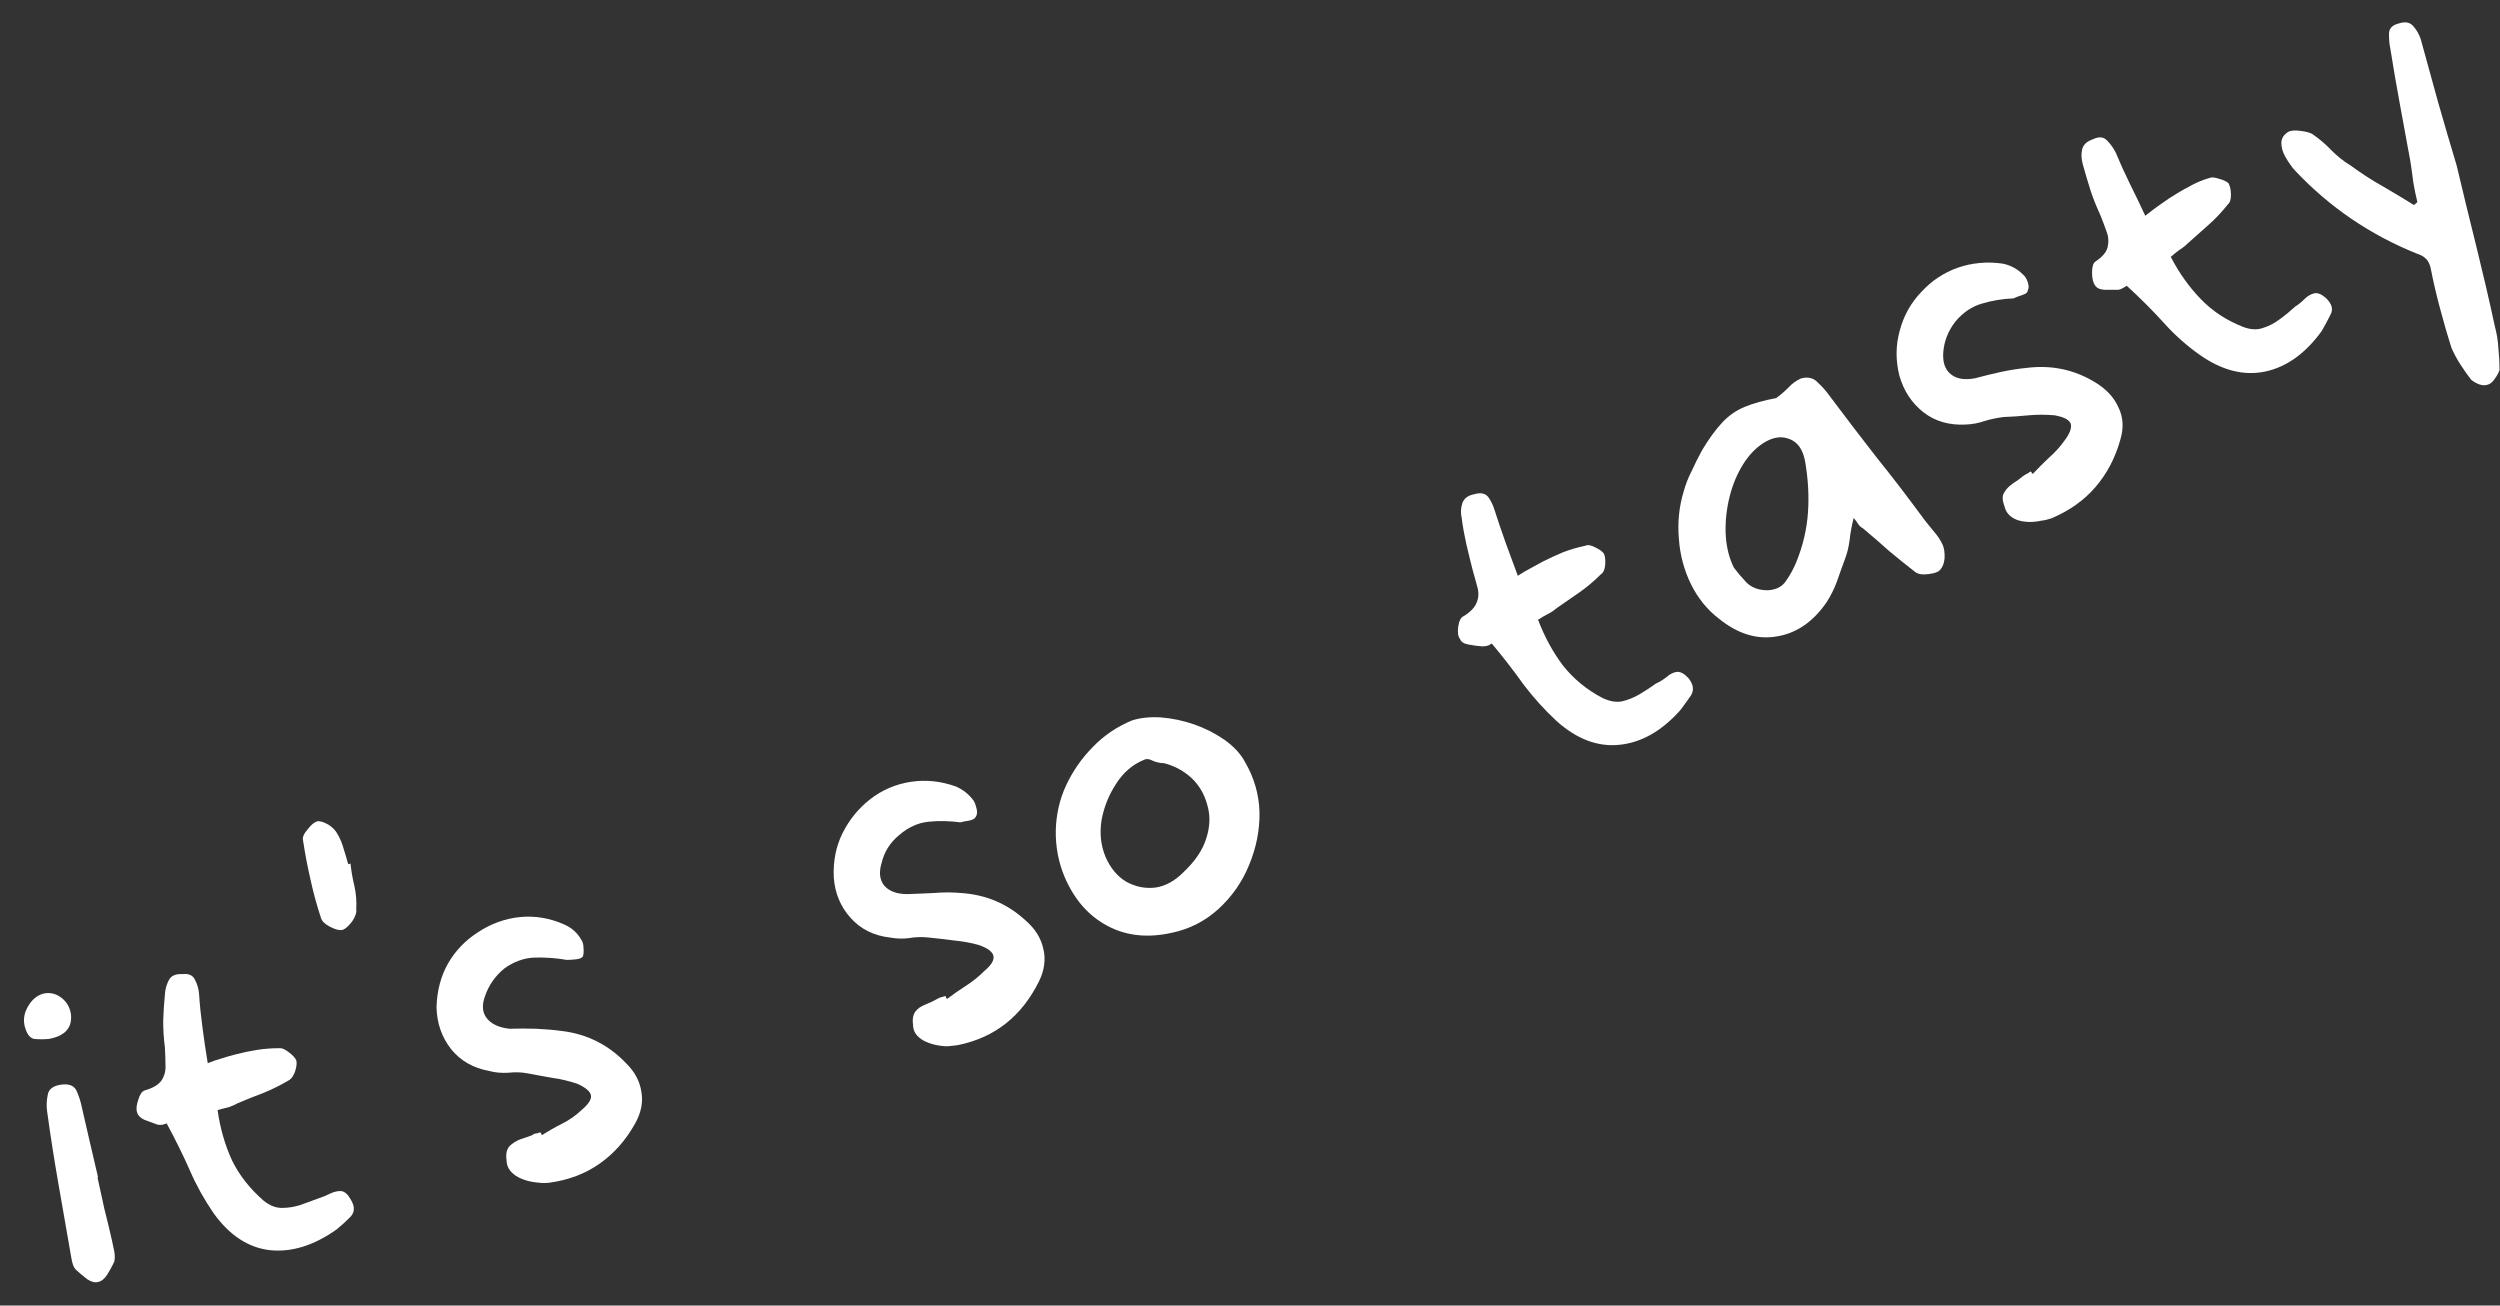
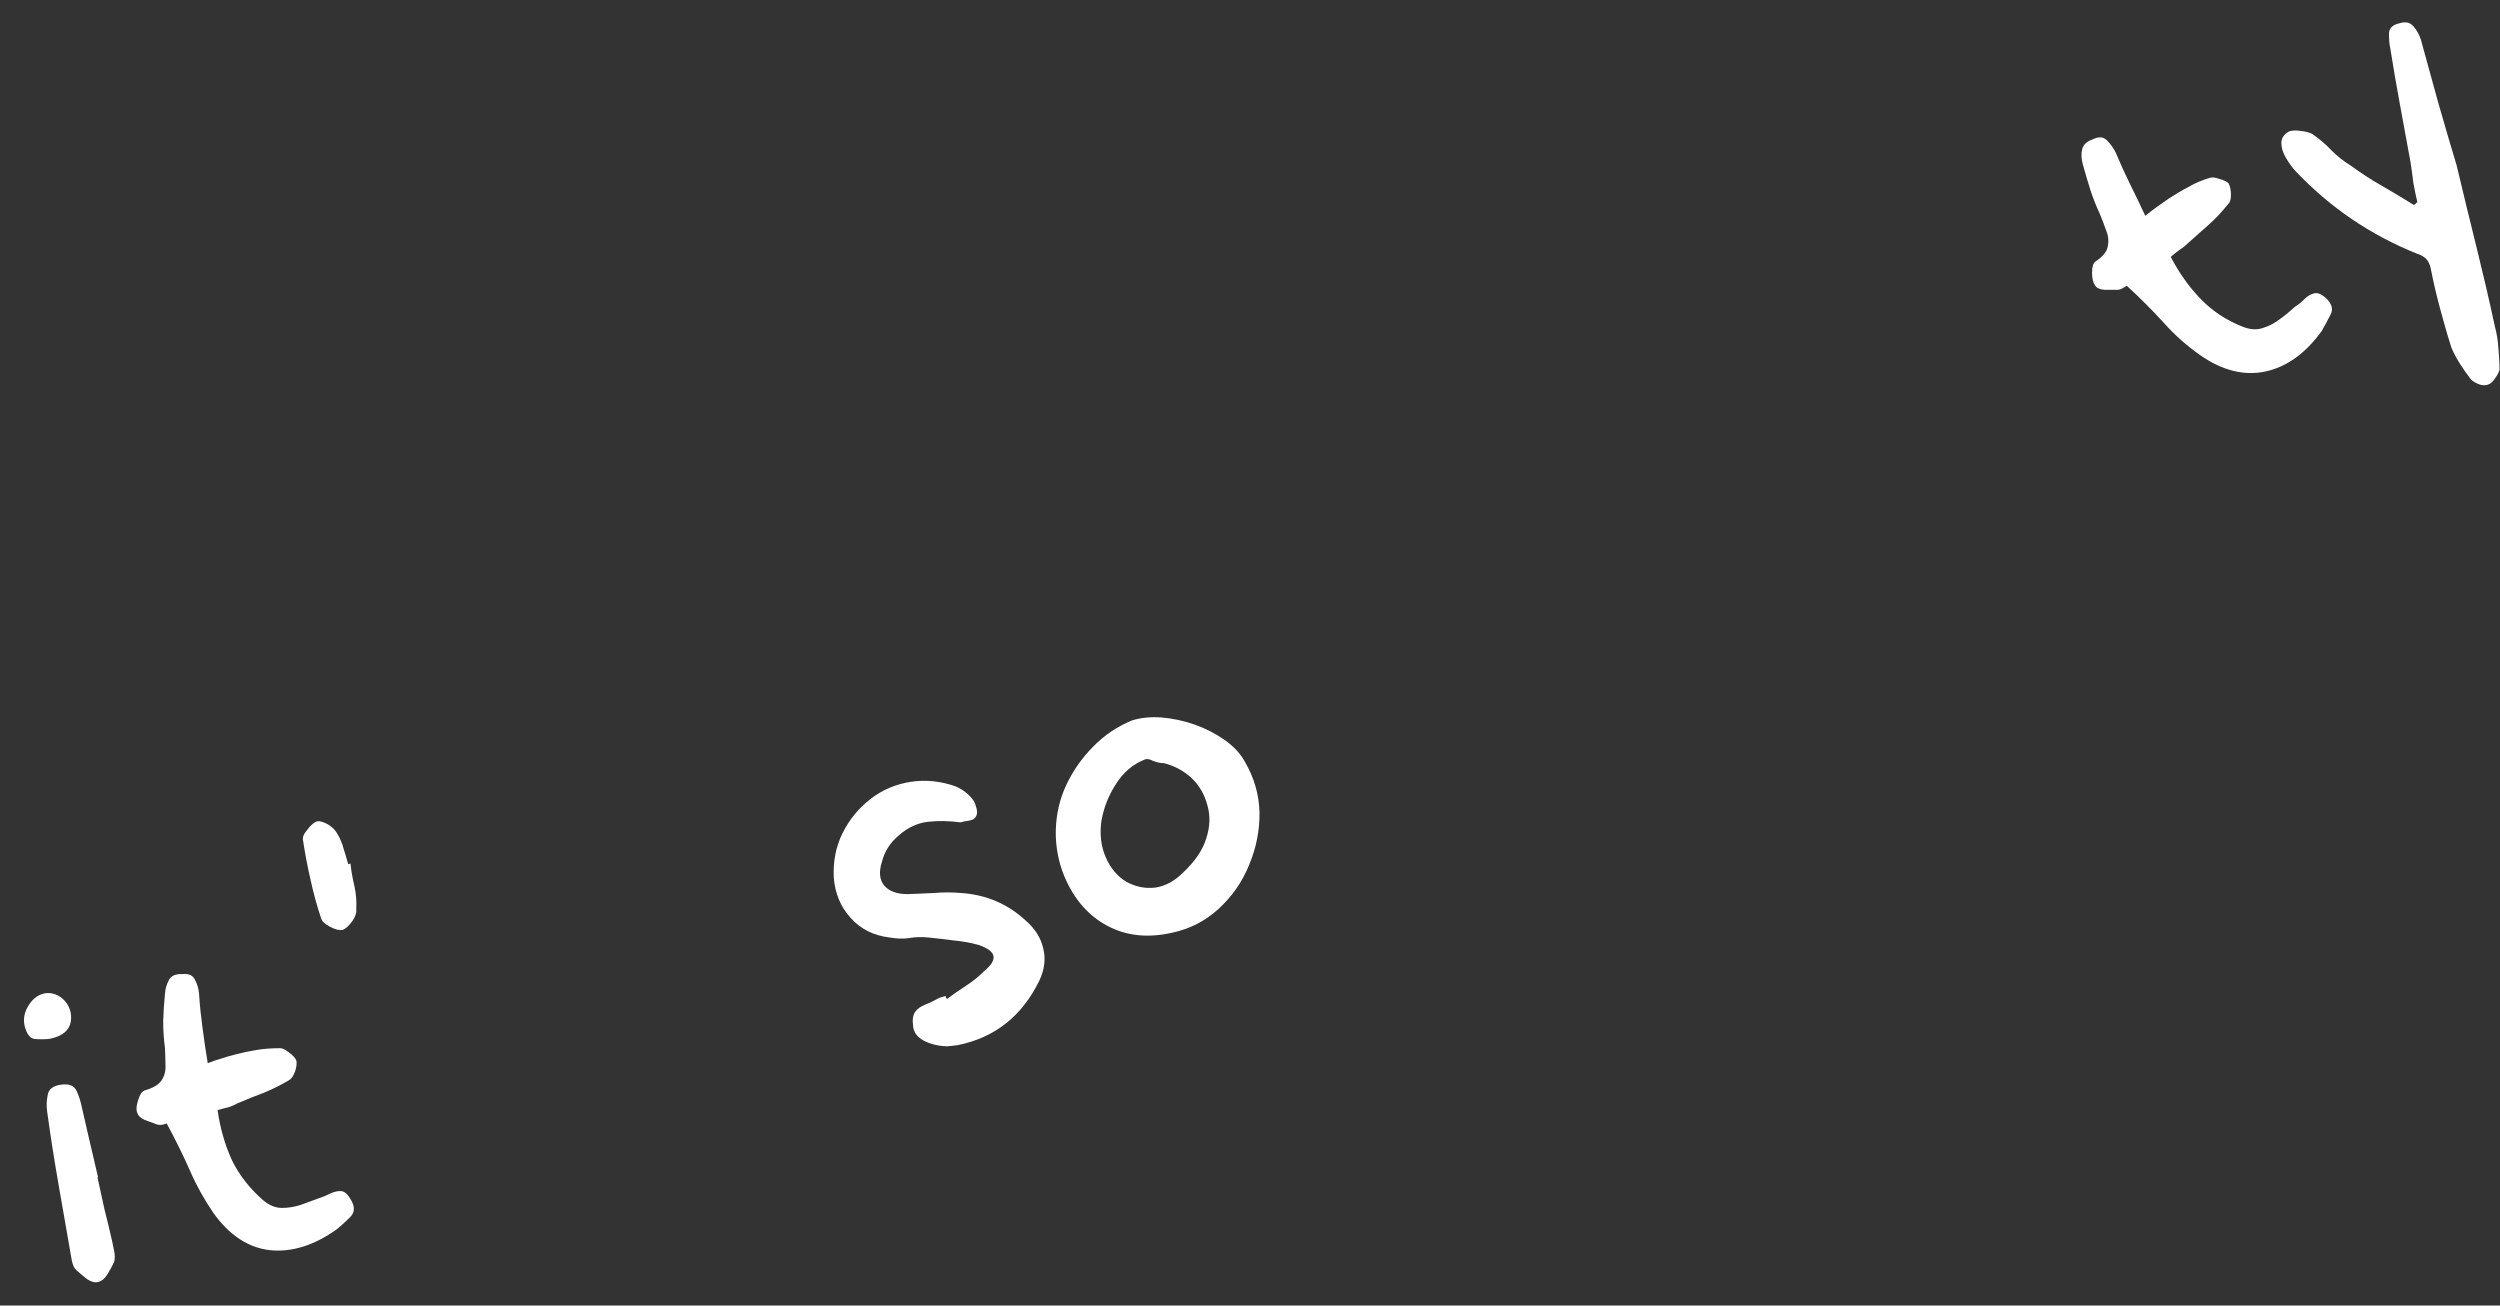
<svg xmlns="http://www.w3.org/2000/svg" width="90" height="47" viewBox="0 0 90 47" fill="none">
  <rect x="0" y="0" width="90" height="47" fill="#333333" stroke="none" />
  <path d="M2.196 39.048C2.488 39.006 2.675 39.084 2.759 39.277C2.842 39.459 2.905 39.652 2.946 39.86C3.04 40.277 3.139 40.704 3.238 41.131C3.332 41.548 3.431 41.965 3.53 42.381C3.53 42.381 3.519 42.381 3.509 42.381C3.592 42.756 3.675 43.142 3.759 43.527C3.853 43.902 3.946 44.277 4.03 44.652C4.056 44.777 4.082 44.912 4.113 45.048C4.139 45.188 4.139 45.313 4.113 45.423C4.04 45.579 3.957 45.73 3.863 45.881C3.764 46.037 3.655 46.126 3.53 46.152C3.415 46.183 3.285 46.147 3.134 46.048C2.993 45.938 2.863 45.829 2.738 45.715C2.696 45.673 2.66 45.621 2.634 45.548C2.603 45.465 2.582 45.381 2.571 45.298C2.415 44.412 2.264 43.537 2.113 42.673C1.962 41.813 1.821 40.923 1.696 40.006C1.67 39.813 1.675 39.621 1.717 39.423C1.748 39.215 1.905 39.09 2.196 39.048ZM1.634 35.756C1.842 35.73 2.04 35.787 2.217 35.923C2.394 36.063 2.509 36.251 2.55 36.485C2.618 36.985 2.353 37.293 1.759 37.402C1.582 37.418 1.405 37.418 1.238 37.402C1.071 37.376 0.957 37.215 0.884 36.923C0.832 36.673 0.879 36.433 1.03 36.194C1.186 35.944 1.384 35.798 1.634 35.756Z" fill="white" />
  <path d="M12.645 43.214C12.781 43.453 12.77 43.651 12.604 43.818C12.447 43.974 12.291 44.12 12.124 44.255C11.302 44.839 10.499 45.089 9.708 45.005C8.927 44.912 8.255 44.464 7.687 43.672C7.354 43.188 7.067 42.672 6.833 42.13C6.593 41.589 6.317 41.026 6 40.443C6 40.443 5.958 40.459 5.875 40.485C5.802 40.5 5.734 40.5 5.666 40.485C5.515 40.432 5.364 40.375 5.208 40.318C5.057 40.25 4.968 40.162 4.937 40.047C4.895 39.938 4.911 39.787 4.979 39.589C5.036 39.396 5.114 39.287 5.208 39.255C5.5 39.172 5.697 39.057 5.812 38.901C5.921 38.735 5.968 38.557 5.958 38.36C5.958 38.151 5.947 37.938 5.937 37.714C5.895 37.396 5.875 37.078 5.875 36.755C5.885 36.438 5.906 36.12 5.937 35.797C5.947 35.604 6 35.432 6.083 35.276C6.166 35.125 6.322 35.057 6.562 35.068C6.796 35.042 6.947 35.11 7.02 35.276C7.104 35.432 7.151 35.599 7.166 35.776C7.192 36.182 7.234 36.589 7.291 37.005C7.343 37.412 7.406 37.834 7.479 38.276C7.645 38.209 7.802 38.151 7.958 38.11C8.125 38.057 8.291 38.005 8.458 37.964C8.718 37.896 8.984 37.839 9.25 37.797C9.51 37.755 9.781 37.735 10.062 37.735C10.145 37.724 10.255 37.771 10.395 37.88C10.531 37.979 10.624 38.078 10.666 38.172C10.692 38.271 10.677 38.401 10.624 38.568C10.567 38.724 10.499 38.828 10.416 38.88C10.109 39.063 9.802 39.214 9.5 39.339C9.192 39.453 8.88 39.578 8.562 39.714C8.463 39.771 8.354 39.818 8.229 39.86C8.104 39.891 7.968 39.922 7.833 39.964C7.927 40.63 8.104 41.235 8.354 41.776C8.614 42.307 8.989 42.787 9.479 43.214C9.697 43.396 9.921 43.485 10.145 43.485C10.364 43.485 10.588 43.453 10.812 43.38C11.046 43.297 11.276 43.214 11.499 43.13C11.624 43.089 11.755 43.037 11.895 42.964C12.046 42.896 12.177 42.87 12.291 42.88C12.416 42.896 12.531 43.005 12.645 43.214Z" fill="white" />
  <path d="M12.534 31.106C12.549 31.106 12.565 31.106 12.575 31.106C12.591 31.095 12.606 31.085 12.617 31.085C12.648 31.366 12.695 31.642 12.763 31.918C12.82 32.184 12.841 32.455 12.825 32.731C12.841 32.856 12.794 33.002 12.679 33.168C12.554 33.335 12.44 33.439 12.325 33.481C12.2 33.496 12.049 33.455 11.867 33.356C11.69 33.262 11.585 33.158 11.554 33.043C11.403 32.585 11.278 32.127 11.179 31.668C11.07 31.2 10.981 30.726 10.909 30.252C10.882 30.142 10.94 30.012 11.075 29.856C11.2 29.689 11.32 29.595 11.429 29.564C11.528 29.554 11.659 29.595 11.825 29.689C11.981 29.788 12.091 29.908 12.159 30.043C12.242 30.184 12.315 30.351 12.367 30.543C12.424 30.726 12.481 30.913 12.534 31.106Z" fill="white" />
-   <path d="M22.527 38.264C22.845 38.572 23.033 38.921 23.09 39.306C23.158 39.681 23.079 40.066 22.861 40.452C22.527 41.051 22.1 41.53 21.59 41.889C21.074 42.254 20.47 42.483 19.777 42.577C19.637 42.593 19.512 42.593 19.402 42.577C19.069 42.551 18.788 42.468 18.569 42.327C18.345 42.176 18.236 41.988 18.236 41.764C18.204 41.546 18.241 41.379 18.34 41.264C18.449 41.155 18.579 41.072 18.736 41.014C18.902 40.962 19.038 40.91 19.152 40.869C19.204 40.827 19.256 40.806 19.298 40.806C19.35 40.796 19.402 40.78 19.444 40.764C19.47 40.78 19.486 40.801 19.486 40.827C19.496 40.843 19.506 40.858 19.506 40.869C19.741 40.718 19.986 40.577 20.236 40.452C20.486 40.327 20.715 40.171 20.923 39.973C21.173 39.764 21.288 39.593 21.277 39.452C21.262 39.301 21.095 39.155 20.777 39.014C20.496 38.921 20.204 38.848 19.902 38.806C19.595 38.754 19.288 38.697 18.986 38.639C18.762 38.598 18.533 38.593 18.298 38.619C18.059 38.634 17.829 38.613 17.611 38.556C17.027 38.447 16.569 38.181 16.236 37.764C15.902 37.337 15.73 36.837 15.715 36.264C15.73 35.671 15.871 35.139 16.131 34.681C16.397 34.223 16.756 33.848 17.215 33.556C17.673 33.254 18.173 33.072 18.715 33.014C19.267 32.962 19.803 33.051 20.319 33.285C20.579 33.4 20.783 33.577 20.923 33.827C20.975 33.9 21.006 33.994 21.006 34.119C21.017 34.244 21.012 34.348 20.986 34.431C20.944 34.488 20.861 34.525 20.736 34.535C20.611 34.551 20.496 34.556 20.402 34.556C20.012 34.488 19.621 34.462 19.236 34.473C18.861 34.488 18.496 34.619 18.152 34.869C17.829 35.134 17.6 35.462 17.465 35.848C17.34 36.181 17.361 36.452 17.527 36.66C17.694 36.869 17.965 36.994 18.34 37.035C18.658 37.025 18.975 37.025 19.298 37.035C19.631 37.051 19.949 37.077 20.256 37.119C21.142 37.233 21.902 37.613 22.527 38.264Z" fill="white" />
  <path d="M36.932 33.147C37.266 33.438 37.474 33.772 37.557 34.147C37.651 34.522 37.604 34.912 37.411 35.313C37.104 35.938 36.708 36.449 36.224 36.834C35.734 37.225 35.151 37.49 34.474 37.626C34.349 37.641 34.224 37.657 34.099 37.667C33.766 37.657 33.479 37.584 33.245 37.459C33.005 37.324 32.88 37.141 32.87 36.917C32.839 36.699 32.87 36.532 32.953 36.417C33.036 36.308 33.151 36.225 33.307 36.167C33.474 36.1 33.62 36.032 33.745 35.959C33.786 35.933 33.833 35.912 33.891 35.897C33.943 35.886 33.995 35.87 34.036 35.855C34.047 35.87 34.057 35.891 34.057 35.917C34.068 35.933 34.083 35.949 34.099 35.959C34.318 35.792 34.547 35.636 34.786 35.48C35.021 35.329 35.234 35.157 35.432 34.959C35.682 34.751 35.792 34.574 35.766 34.417C35.734 34.266 35.562 34.136 35.245 34.022C34.953 33.938 34.646 33.886 34.328 33.855C34.021 33.813 33.724 33.782 33.432 33.751C33.193 33.725 32.958 33.73 32.724 33.772C32.5 33.803 32.271 33.792 32.036 33.751C31.453 33.683 30.984 33.449 30.62 33.042C30.26 32.641 30.057 32.157 30.016 31.584C29.99 31.001 30.094 30.475 30.328 30.001C30.568 29.516 30.901 29.105 31.328 28.771C31.755 28.438 32.245 28.23 32.786 28.146C33.328 28.063 33.87 28.12 34.411 28.313C34.672 28.428 34.891 28.6 35.057 28.834C35.099 28.907 35.13 29.001 35.161 29.126C35.188 29.251 35.172 29.35 35.12 29.417C35.089 29.475 35.016 29.516 34.891 29.542C34.766 29.558 34.661 29.579 34.578 29.605C34.188 29.553 33.797 29.542 33.411 29.584C33.036 29.626 32.688 29.787 32.37 30.063C32.047 30.329 31.838 30.657 31.745 31.042C31.635 31.391 31.662 31.667 31.828 31.876C32.005 32.084 32.286 32.188 32.661 32.188C32.995 32.178 33.318 32.162 33.641 32.147C33.958 32.12 34.271 32.12 34.578 32.147C35.495 32.204 36.276 32.537 36.932 33.147Z" fill="white" />
  <path d="M44.821 27.433C45.154 28.006 45.326 28.61 45.342 29.245C45.352 29.886 45.227 30.516 44.967 31.141C44.717 31.756 44.347 32.282 43.863 32.724C43.389 33.157 42.831 33.443 42.196 33.578C41.321 33.776 40.54 33.693 39.863 33.328C39.186 32.969 38.67 32.381 38.321 31.558C38.102 31.032 37.998 30.474 38.008 29.891C38.024 29.308 38.149 28.766 38.383 28.266C38.623 27.756 38.941 27.297 39.342 26.891C39.743 26.474 40.217 26.157 40.758 25.933C41.061 25.839 41.41 25.802 41.8 25.828C42.201 25.86 42.597 25.943 42.988 26.078C43.389 26.219 43.758 26.407 44.092 26.641C44.425 26.881 44.665 27.141 44.821 27.433ZM42.592 31.412C43.019 31.011 43.3 30.599 43.425 30.183C43.561 29.766 43.576 29.37 43.467 28.995C43.368 28.61 43.18 28.282 42.904 28.016C42.623 27.756 42.29 27.573 41.904 27.474C41.779 27.474 41.644 27.448 41.508 27.391C41.383 27.323 41.279 27.308 41.196 27.349C40.779 27.516 40.436 27.808 40.175 28.224C39.91 28.631 39.738 29.068 39.654 29.537C39.581 30.011 39.633 30.448 39.8 30.849C39.977 31.256 40.227 31.552 40.55 31.745C40.883 31.927 41.227 31.995 41.592 31.953C41.951 31.901 42.285 31.719 42.592 31.412Z" fill="white" />
-   <path d="M60.787 24.416C60.964 24.64 60.995 24.848 60.87 25.041C60.745 25.223 60.62 25.395 60.495 25.562C59.829 26.312 59.099 26.729 58.308 26.812C57.526 26.895 56.771 26.614 56.037 25.958C55.605 25.557 55.209 25.119 54.849 24.645C54.506 24.161 54.12 23.666 53.704 23.166C53.704 23.166 53.672 23.187 53.599 23.229C53.516 23.26 53.443 23.27 53.37 23.27C53.219 23.26 53.058 23.239 52.891 23.208C52.714 23.182 52.599 23.114 52.558 22.999C52.49 22.916 52.469 22.77 52.495 22.562C52.526 22.354 52.589 22.229 52.683 22.187C52.933 22.036 53.094 21.869 53.162 21.687C53.235 21.51 53.24 21.322 53.183 21.124C53.131 20.932 53.073 20.729 53.016 20.52C52.933 20.203 52.86 19.89 52.787 19.583C52.719 19.281 52.662 18.968 52.62 18.645C52.579 18.468 52.589 18.291 52.641 18.124C52.698 17.947 52.844 17.833 53.079 17.791C53.303 17.723 53.469 17.76 53.579 17.895C53.678 18.036 53.756 18.197 53.808 18.374C53.933 18.765 54.068 19.156 54.204 19.541C54.344 19.916 54.49 20.312 54.641 20.729C54.808 20.619 54.959 20.531 55.099 20.458C55.25 20.374 55.401 20.291 55.558 20.208C55.808 20.083 56.047 19.973 56.287 19.874C56.537 19.781 56.797 19.703 57.079 19.645C57.162 19.604 57.276 19.624 57.433 19.708C57.584 19.781 57.688 19.854 57.745 19.937C57.787 20.036 57.797 20.166 57.787 20.333C57.771 20.499 57.724 20.614 57.641 20.666C57.391 20.916 57.125 21.14 56.849 21.333C56.568 21.531 56.297 21.718 56.037 21.895C55.938 21.979 55.834 22.051 55.724 22.104C55.61 22.161 55.495 22.229 55.37 22.312C55.605 22.926 55.901 23.473 56.266 23.958C56.641 24.432 57.11 24.822 57.683 25.124C57.943 25.249 58.183 25.291 58.391 25.249C58.61 25.197 58.818 25.114 59.016 24.999C59.224 24.874 59.422 24.744 59.62 24.604C59.745 24.551 59.87 24.473 59.995 24.374C60.12 24.265 60.245 24.203 60.37 24.187C60.495 24.176 60.631 24.249 60.787 24.416Z" fill="white" />
-   <path d="M69.275 18.707C69.384 18.848 69.504 18.993 69.629 19.145C69.764 19.301 69.868 19.457 69.941 19.624C69.993 19.749 70.014 19.91 70.004 20.103C69.988 20.285 69.931 20.426 69.837 20.52C69.78 20.592 69.65 20.639 69.441 20.665C69.233 20.697 69.072 20.676 68.962 20.603C68.639 20.353 68.322 20.098 68.004 19.832C67.697 19.556 67.384 19.285 67.066 19.02C67.009 18.993 66.952 18.947 66.9 18.874C66.858 18.806 66.801 18.728 66.733 18.645C66.66 18.926 66.613 19.186 66.587 19.436C66.556 19.676 66.504 19.905 66.42 20.124C66.322 20.389 66.222 20.66 66.129 20.936C66.03 21.202 65.905 21.452 65.754 21.686C65.264 22.395 64.66 22.806 63.941 22.915C63.233 23.03 62.545 22.811 61.879 22.27C61.462 21.952 61.129 21.54 60.879 21.04C60.629 20.53 60.483 19.988 60.441 19.415C60.389 18.832 60.441 18.264 60.608 17.707C60.681 17.447 60.775 17.197 60.9 16.957C61.014 16.707 61.139 16.457 61.275 16.207C61.525 15.79 61.769 15.457 62.004 15.207C62.238 14.957 62.509 14.77 62.816 14.645C63.118 14.52 63.493 14.415 63.941 14.332C64.092 14.223 64.238 14.098 64.379 13.957C64.514 13.806 64.67 13.697 64.837 13.624C65.087 13.556 65.285 13.603 65.441 13.77C65.608 13.926 65.754 14.092 65.879 14.27C66.431 15.009 66.993 15.743 67.566 16.478C68.15 17.202 68.717 17.947 69.275 18.707ZM64.983 16.603C64.9 16.16 64.697 15.889 64.379 15.79C64.072 15.681 63.738 15.759 63.379 16.02C63.097 16.228 62.863 16.509 62.67 16.853C62.472 17.202 62.327 17.592 62.233 18.02C62.139 18.452 62.103 18.884 62.129 19.311C62.16 19.728 62.254 20.103 62.42 20.436C62.545 20.603 62.697 20.785 62.879 20.978C63.072 21.16 63.322 21.249 63.629 21.249C63.931 21.238 64.155 21.124 64.295 20.915C64.447 20.697 64.572 20.467 64.67 20.228C64.905 19.645 65.045 19.056 65.087 18.457C65.129 17.848 65.092 17.228 64.983 16.603Z" fill="white" />
-   <path d="M75.458 13.784C75.843 14.023 76.114 14.32 76.27 14.679C76.437 15.028 76.458 15.409 76.333 15.825C76.151 16.482 75.854 17.049 75.437 17.534C75.031 18.008 74.505 18.383 73.854 18.659C73.729 18.7 73.609 18.732 73.5 18.742C73.166 18.815 72.875 18.804 72.625 18.721C72.375 18.627 72.218 18.466 72.166 18.242C72.083 18.023 72.073 17.857 72.145 17.742C72.213 17.617 72.317 17.508 72.458 17.409C72.609 17.315 72.734 17.221 72.833 17.138C72.885 17.096 72.937 17.07 72.979 17.054C73.02 17.028 73.062 17.002 73.104 16.971C73.13 16.987 73.145 17.008 73.145 17.034C73.156 17.049 73.171 17.054 73.187 17.054C73.364 16.862 73.562 16.669 73.77 16.471C73.989 16.278 74.177 16.07 74.333 15.846C74.526 15.586 74.593 15.383 74.541 15.242C74.484 15.107 74.291 15.008 73.958 14.95C73.651 14.924 73.343 14.924 73.041 14.95C72.734 14.982 72.427 15.002 72.125 15.013C71.885 15.044 71.656 15.091 71.437 15.159C71.229 15.232 71.01 15.273 70.77 15.284C70.177 15.315 69.666 15.169 69.25 14.846C68.823 14.513 68.531 14.07 68.375 13.513C68.239 12.961 68.244 12.419 68.395 11.888C68.536 11.362 68.791 10.903 69.166 10.513C69.531 10.112 69.968 9.82 70.479 9.638C70.994 9.461 71.531 9.409 72.104 9.492C72.38 9.549 72.625 9.679 72.833 9.888C72.901 9.945 72.958 10.034 73 10.159C73.041 10.284 73.041 10.383 73 10.45C73 10.523 72.937 10.575 72.812 10.617C72.687 10.659 72.573 10.7 72.479 10.742C72.088 10.758 71.713 10.82 71.354 10.929C70.994 11.028 70.677 11.242 70.395 11.575C70.135 11.909 69.989 12.278 69.958 12.679C69.932 13.044 70.02 13.304 70.229 13.471C70.427 13.638 70.718 13.69 71.104 13.617C71.406 13.534 71.718 13.461 72.041 13.388C72.359 13.32 72.671 13.273 72.979 13.242C73.88 13.133 74.708 13.315 75.458 13.784Z" fill="white" />
  <path d="M83.73 10.726C83.949 10.934 84.006 11.137 83.897 11.33C83.798 11.528 83.694 11.721 83.584 11.913C83.001 12.721 82.324 13.205 81.564 13.372C80.798 13.538 80.011 13.346 79.209 12.788C78.735 12.455 78.298 12.07 77.897 11.622C77.496 11.179 77.053 10.736 76.564 10.288C76.564 10.288 76.532 10.309 76.459 10.351C76.392 10.393 76.324 10.424 76.251 10.434C76.116 10.434 75.954 10.434 75.772 10.434C75.595 10.424 75.475 10.367 75.418 10.268C75.35 10.174 75.314 10.018 75.314 9.809C75.314 9.601 75.355 9.471 75.439 9.413C75.689 9.247 75.834 9.075 75.876 8.893C75.918 8.7 75.907 8.512 75.834 8.33C75.767 8.137 75.689 7.934 75.605 7.726C75.47 7.434 75.35 7.137 75.251 6.83C75.157 6.528 75.064 6.221 74.98 5.913C74.928 5.721 74.918 5.538 74.959 5.372C75.001 5.205 75.126 5.09 75.334 5.018C75.558 4.908 75.73 4.924 75.855 5.059C75.98 5.184 76.084 5.33 76.168 5.497C76.324 5.872 76.491 6.241 76.668 6.601C76.85 6.965 77.037 7.351 77.23 7.768C77.386 7.643 77.532 7.533 77.668 7.434C77.808 7.34 77.949 7.241 78.084 7.143C78.319 6.991 78.553 6.851 78.793 6.726C79.027 6.59 79.272 6.486 79.522 6.413C79.605 6.372 79.72 6.382 79.876 6.434C80.043 6.476 80.157 6.533 80.23 6.601C80.282 6.7 80.314 6.84 80.314 7.018C80.314 7.184 80.277 7.299 80.209 7.351C79.985 7.632 79.751 7.882 79.501 8.101C79.251 8.325 79.001 8.549 78.751 8.768C78.668 8.851 78.569 8.929 78.459 8.997C78.36 9.07 78.256 9.153 78.147 9.247C78.449 9.83 78.814 10.34 79.23 10.768C79.647 11.2 80.152 11.533 80.751 11.768C81.011 11.867 81.251 11.882 81.459 11.809C81.678 11.742 81.881 11.637 82.064 11.497C82.256 11.361 82.444 11.205 82.626 11.038C82.735 10.971 82.845 10.882 82.959 10.768C83.069 10.658 83.189 10.59 83.314 10.559C83.439 10.533 83.574 10.59 83.73 10.726Z" fill="white" />
  <path d="M86.379 0.838C86.598 0.77 86.764 0.807 86.879 0.942C87.004 1.083 87.092 1.244 87.15 1.421C87.358 2.171 87.566 2.932 87.775 3.692C87.993 4.458 88.217 5.213 88.441 5.963C88.676 6.952 88.91 7.921 89.15 8.88C89.384 9.827 89.608 10.786 89.816 11.755C89.884 12.005 89.926 12.26 89.941 12.525C89.967 12.786 89.983 13.051 89.983 13.317C89.952 13.411 89.9 13.515 89.816 13.63C89.743 13.739 89.671 13.807 89.587 13.838C89.488 13.88 89.379 13.88 89.254 13.838C89.139 13.796 89.046 13.739 88.962 13.671C88.822 13.489 88.691 13.301 88.566 13.109C88.441 12.911 88.337 12.718 88.254 12.525C88.098 12.036 87.962 11.557 87.837 11.088C87.712 10.619 87.598 10.14 87.504 9.65C87.473 9.515 87.421 9.4 87.337 9.317C87.254 9.234 87.139 9.171 87.004 9.13C85.322 8.452 83.874 7.463 82.65 6.171C82.582 6.104 82.519 6.025 82.462 5.942C82.394 5.848 82.332 5.749 82.275 5.65C82.181 5.484 82.129 5.317 82.129 5.15C82.129 4.973 82.223 4.833 82.4 4.734C82.514 4.692 82.65 4.687 82.816 4.713C82.983 4.729 83.124 4.765 83.233 4.817C83.499 4.999 83.733 5.202 83.941 5.421C84.15 5.63 84.379 5.812 84.629 5.963C84.993 6.229 85.363 6.473 85.754 6.692C86.139 6.916 86.525 7.145 86.9 7.38C86.941 7.354 86.983 7.317 87.025 7.275C86.967 7.041 86.921 6.807 86.879 6.567C86.848 6.317 86.816 6.067 86.775 5.817C86.65 5.14 86.525 4.458 86.4 3.775C86.275 3.098 86.155 2.411 86.046 1.713C86.014 1.577 86.004 1.411 86.004 1.213C86.004 1.02 86.129 0.895 86.379 0.838Z" fill="white" />
</svg>